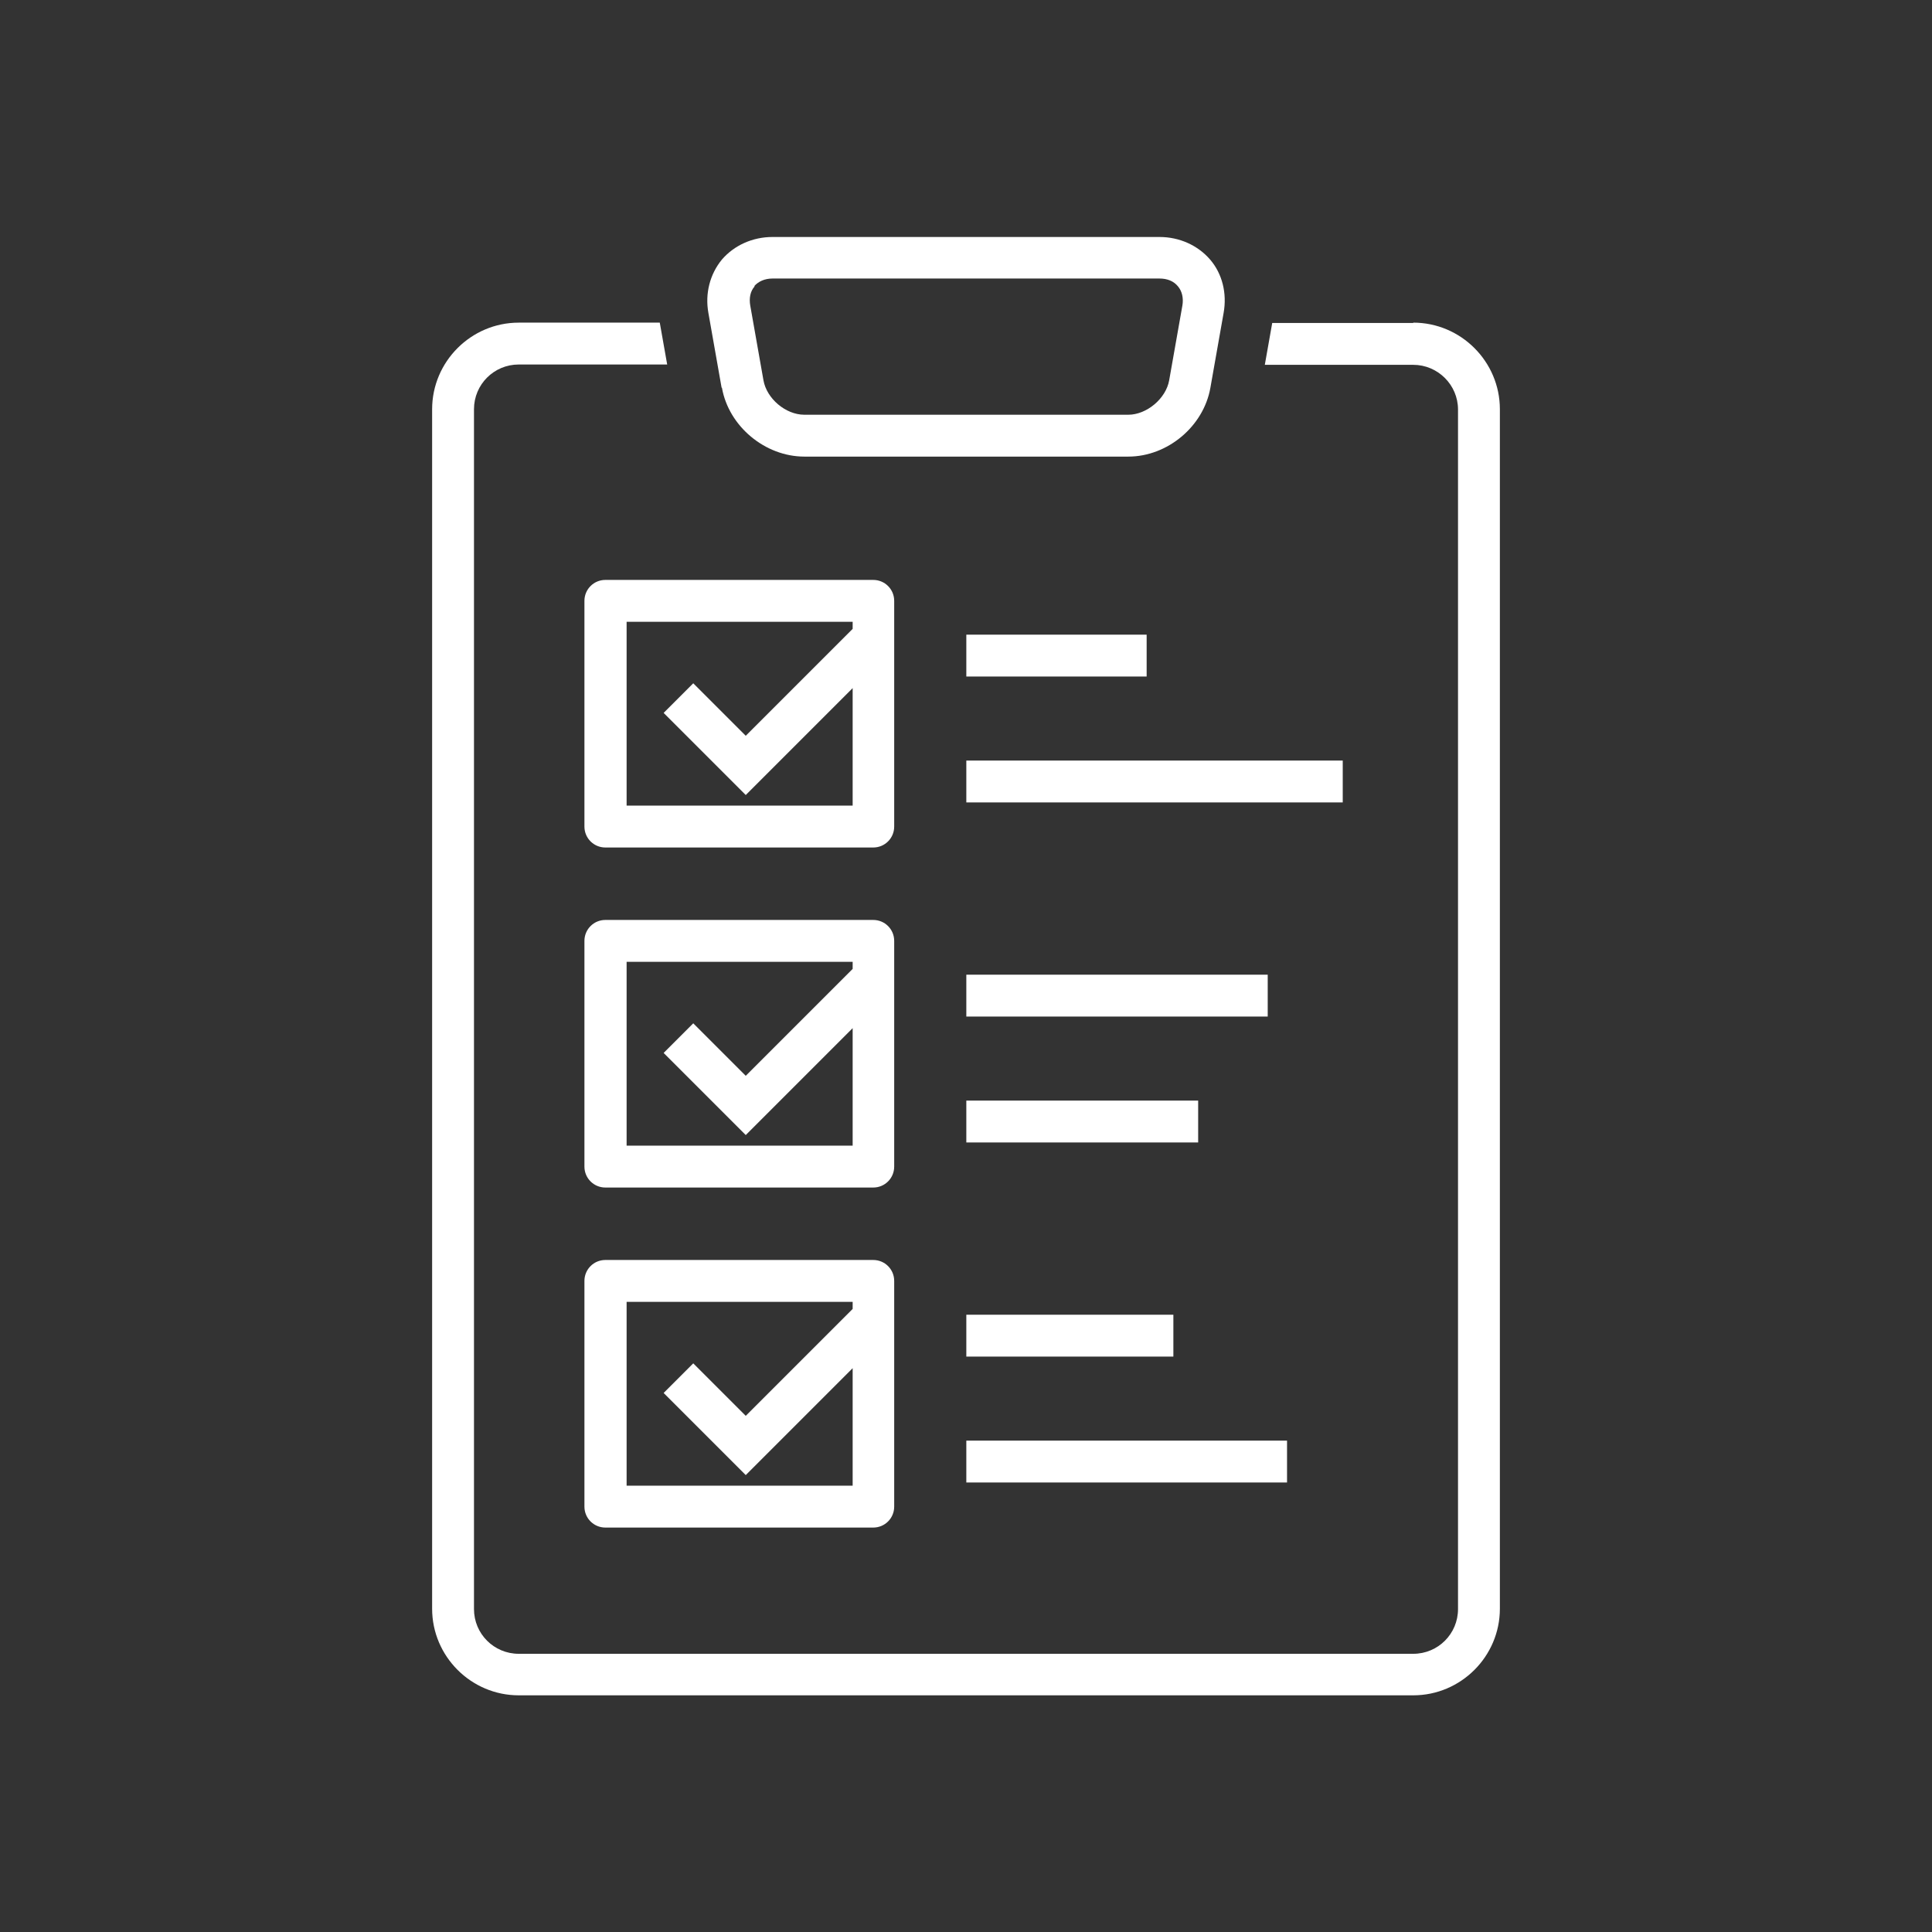
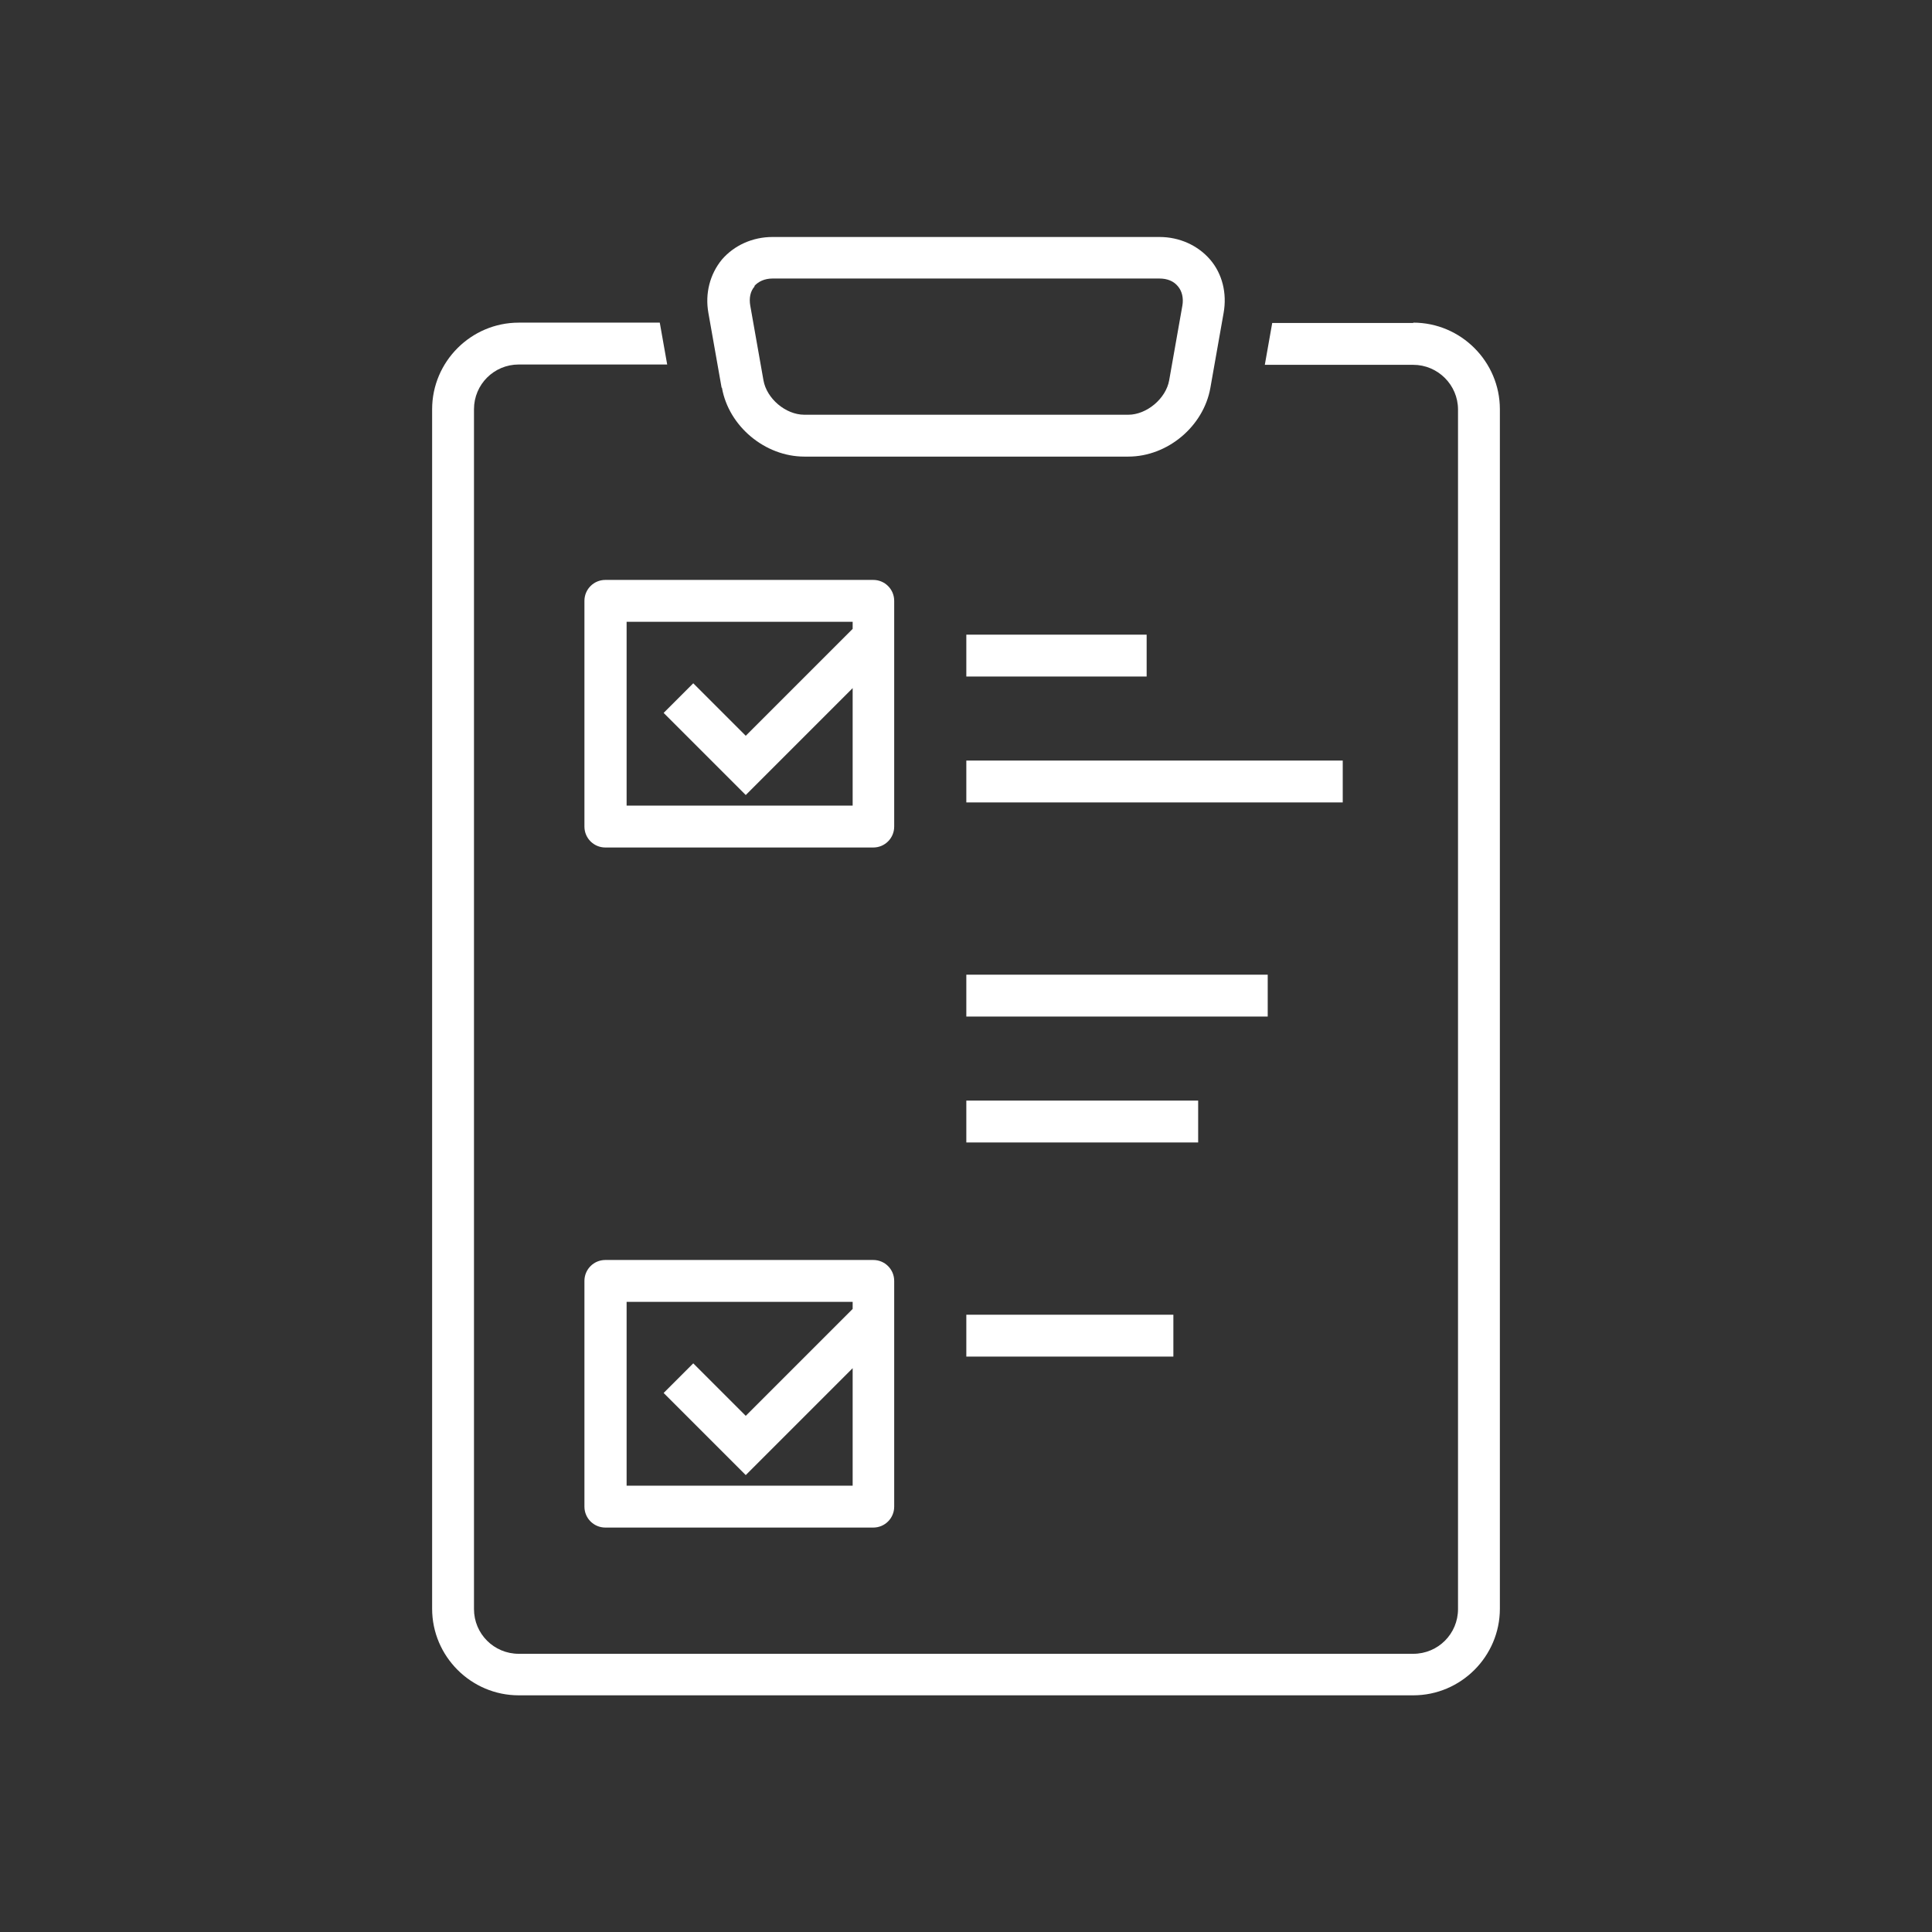
<svg xmlns="http://www.w3.org/2000/svg" id="icon_compliance" viewBox="0 0 60 60">
  <rect x="0" y="0" width="60" height="60" fill="#333333" stroke="none" />
  <defs>
    <style>
      .cls-1 {
        fill: #fff;
      }
    </style>
  </defs>
  <path class="cls-1" d="M43.89,10.03h-4.38l-.23,1.3h4.61c.76,0,1.39.62,1.39,1.39v37.25c0,.77-.62,1.39-1.39,1.39h-27.78c-.77,0-1.39-.62-1.39-1.39V12.71c0-.77.62-1.39,1.39-1.39h4.61l-.23-1.3h-4.38c-1.48,0-2.69,1.21-2.69,2.69v37.25c0,1.48,1.21,2.69,2.69,2.69h27.78c1.48,0,2.69-1.21,2.69-2.69V12.71c0-1.48-1.21-2.69-2.69-2.69" />
  <path class="cls-1" d="M22.42,12.04c.21,1.2,1.34,2.14,2.56,2.14h10.06c1.22,0,2.34-.94,2.55-2.14l.41-2.32c.11-.61-.04-1.22-.42-1.66s-.95-.7-1.57-.7h-12.02c-.62,0-1.19.26-1.57.7-.37.45-.53,1.05-.42,1.66l.41,2.32ZM23.42,8.89c.13-.15.33-.24.57-.24h12.02c.24,0,.44.08.57.24.13.15.18.37.14.6l-.41,2.32c-.1.57-.7,1.07-1.27,1.07h-10.06c-.58,0-1.17-.5-1.27-1.07l-.41-2.32c-.04-.23,0-.45.14-.6" />
  <path class="cls-1" d="M27.77,18.66c0-.36-.29-.65-.65-.65h-8.32c-.36,0-.65.29-.65.65v7.01c0,.36.29.65.65.65h8.32c.36,0,.65-.29.65-.65v-7.01ZM19.46,25.02v-5.71h7.02v.22l-3.32,3.32-1.63-1.63-.92.92,2.55,2.55,3.32-3.32v3.65h-7.02Z" />
  <rect class="cls-1" x="30.01" y="19.71" width="5.6" height="1.3" />
  <rect class="cls-1" x="30.01" y="23.62" width="11.69" height="1.3" />
-   <path class="cls-1" d="M27.77,29.22c0-.36-.29-.65-.65-.65h-8.32c-.36,0-.65.29-.65.65v7.01c0,.36.29.65.65.65h8.32c.36,0,.65-.29.65-.65v-7.01ZM19.46,35.58v-5.71h7.02v.22l-3.32,3.32-1.63-1.63-.92.92,2.55,2.55,3.32-3.32v3.65h-7.02Z" />
  <rect class="cls-1" x="30.01" y="30.27" width="9.36" height="1.3" />
  <rect class="cls-1" x="30.01" y="34.18" width="7.2" height="1.3" />
  <path class="cls-1" d="M27.12,39.13h-8.32c-.36,0-.65.29-.65.65v7.01c0,.36.29.65.65.65h8.32c.36,0,.65-.29.65-.65v-7.01c0-.36-.29-.65-.65-.65M19.46,46.14v-5.71h7.02v.22l-3.32,3.32-1.63-1.63-.92.92,2.55,2.55,3.32-3.32v3.65h-7.02Z" />
  <rect class="cls-1" x="30.01" y="40.83" width="6.43" height="1.3" />
-   <rect class="cls-1" x="30.01" y="44.74" width="9.96" height="1.3" />
</svg>